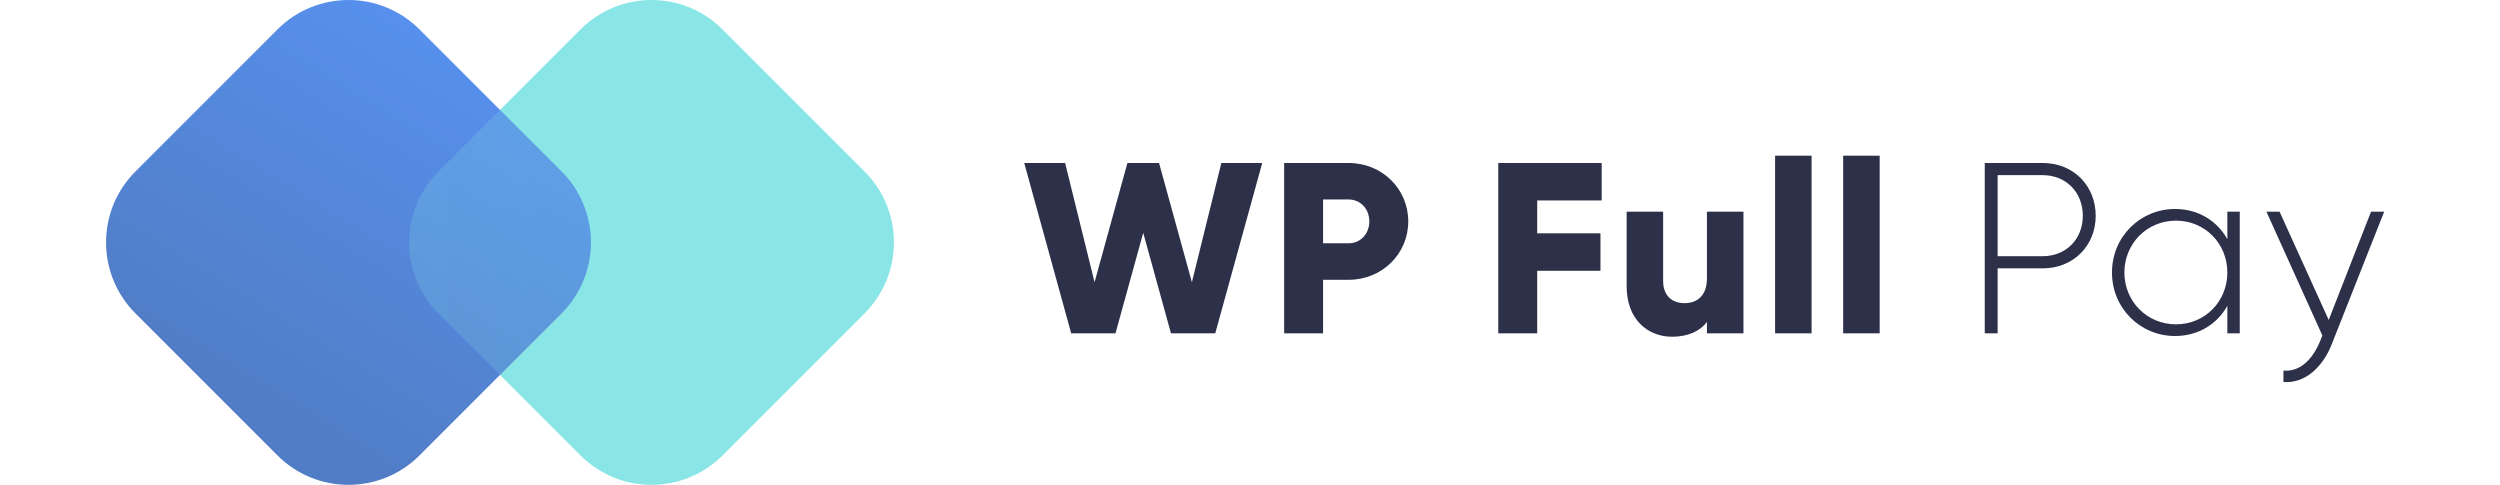
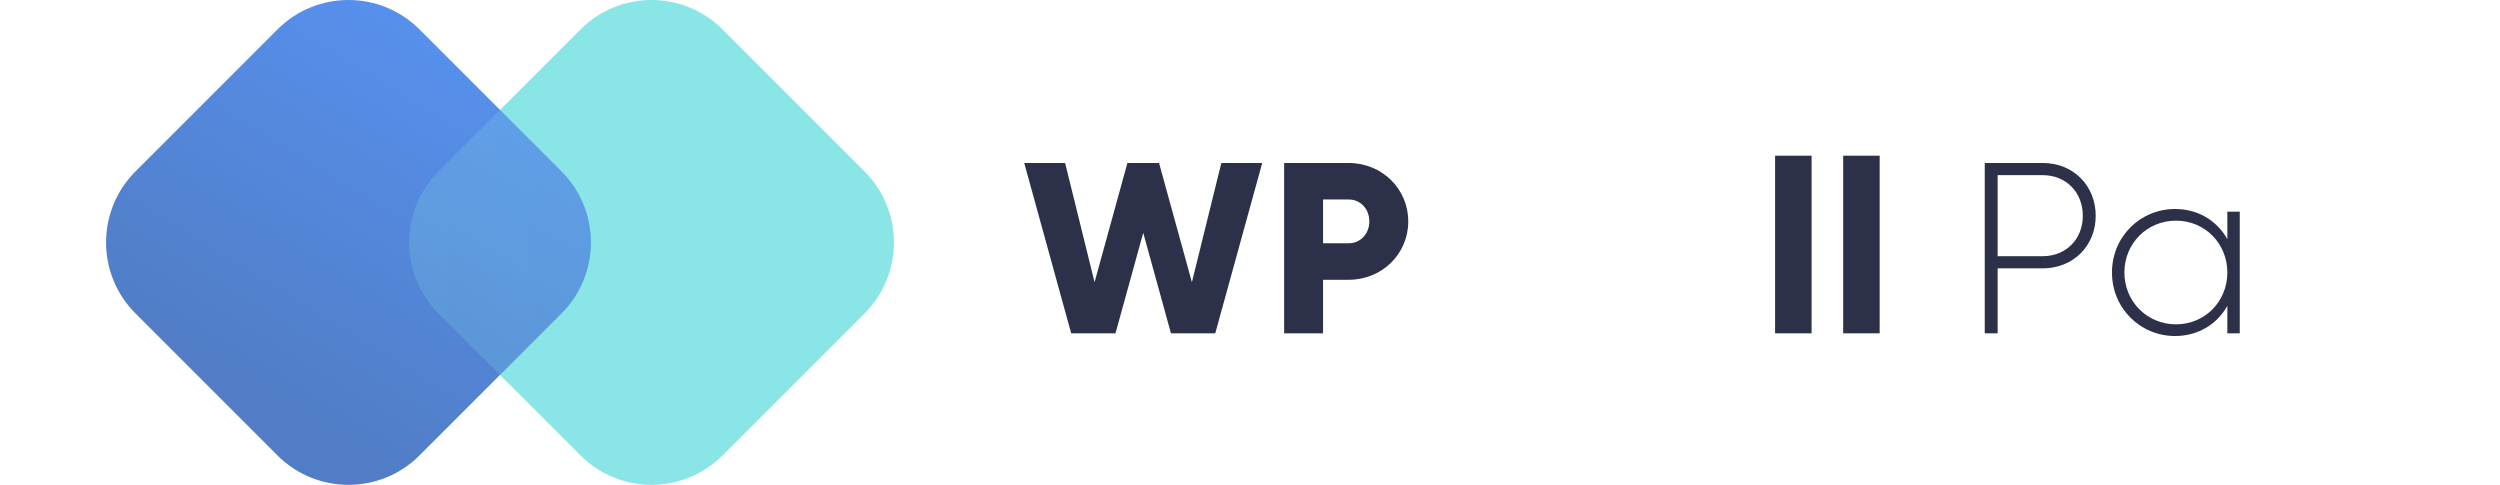
<svg xmlns="http://www.w3.org/2000/svg" width="165" height="32" viewBox="0 0 151 32" fill="none">
  <path d="M21.941 20.686C19.353 18.098 19.353 13.902 21.941 11.314L31.314 1.941C33.902 -0.647 38.098 -0.647 40.686 1.941L50.059 11.314C52.647 13.902 52.647 18.098 50.059 20.686L40.686 30.059C38.098 32.647 33.902 32.647 31.314 30.059L21.941 20.686Z" fill="url(#paint0_linear_271_133)" />
  <path d="M1.941 20.686C-0.647 18.098 -0.647 13.902 1.941 11.314L11.314 1.941C13.902 -0.647 18.098 -0.647 20.686 1.941L30.059 11.314C32.647 13.902 32.647 18.098 30.059 20.686L20.686 30.059C18.098 32.647 13.902 32.647 11.314 30.059L1.941 20.686Z" fill="url(#paint1_linear_271_133)" />
  <path d="M26 7.255L30.059 11.314C32.647 13.902 32.647 18.098 30.059 20.686L26 24.745L21.941 20.686C19.353 18.098 19.353 13.902 21.941 11.314L26 7.255Z" fill="url(#paint2_linear_271_133)" fill-opacity="0.2" />
  <path d="M63.699 22H66.622L68.453 15.367L70.284 22H73.207L76.307 10.757H73.609L71.665 18.627L69.497 10.757H67.409L65.241 18.627L63.297 10.757H60.599L63.699 22Z" fill="#2C3149" />
  <path d="M82.01 10.757H77.753V22H80.323V18.466H82.01C84.226 18.466 85.945 16.748 85.945 14.612C85.945 12.476 84.226 10.757 82.01 10.757ZM82.01 16.057H80.323V13.166H82.01C82.797 13.166 83.375 13.793 83.375 14.612C83.375 15.431 82.797 16.057 82.01 16.057Z" fill="#2C3149" />
-   <path d="M98.711 13.23V10.757H91.885V22H94.455V17.872H98.631V15.399H94.455V13.23H98.711Z" fill="#2C3149" />
-   <path d="M105.658 13.969V18.354C105.658 19.494 105.048 20.008 104.165 20.008C103.394 20.008 102.767 19.543 102.767 18.547V13.969H100.358V18.9C100.358 21.068 101.739 22.225 103.362 22.225C104.422 22.225 105.225 21.839 105.658 21.245V22H108.068V13.969H105.658Z" fill="#2C3149" />
  <path d="M110.156 22H112.565V10.275H110.156V22Z" fill="#2C3149" />
  <path d="M114.649 22H117.058V10.275H114.649V22Z" fill="#2C3149" />
  <path d="M127.816 10.757H123.993V22H124.844V17.712H127.816C129.84 17.712 131.317 16.218 131.317 14.242C131.317 12.251 129.84 10.757 127.816 10.757ZM127.816 16.909H124.844V11.56H127.816C129.358 11.56 130.466 12.684 130.466 14.242C130.466 15.784 129.358 16.909 127.816 16.909Z" fill="#2C3149" />
  <path d="M140.005 13.969V15.784C139.33 14.58 138.093 13.793 136.551 13.793C134.271 13.793 132.391 15.607 132.391 17.985C132.391 20.362 134.271 22.177 136.551 22.177C138.093 22.177 139.33 21.39 140.005 20.185V22H140.824V13.969H140.005ZM136.616 21.406C134.704 21.406 133.21 19.896 133.21 17.985C133.21 16.073 134.704 14.563 136.616 14.563C138.527 14.563 140.005 16.073 140.005 17.985C140.005 19.896 138.527 21.406 136.616 21.406Z" fill="#2C3149" />
-   <path d="M149.489 13.969L146.695 21.117L143.45 13.969H142.583L146.277 22.145L146.1 22.578C145.602 23.751 144.783 24.554 143.707 24.457V25.212C145.088 25.325 146.277 24.281 146.887 22.739L150.357 13.969H149.489Z" fill="#2C3149" />
  <defs>
    <linearGradient id="paint0_linear_271_133" x1="2106.52" y1="-5541.76" x2="5434.53" y2="-5541.76" gradientUnits="userSpaceOnUse">
      <stop stop-color="#8AE6E6" />
      <stop offset="1" stop-color="#6BC7C7" />
    </linearGradient>
    <linearGradient id="paint1_linear_271_133" x1="9.831" y1="25.95" x2="26.727" y2="-1.507" gradientUnits="userSpaceOnUse">
      <stop stop-color="#517DC6" />
      <stop offset="1" stop-color="#5894F5" />
    </linearGradient>
    <linearGradient id="paint2_linear_271_133" x1="19.707" y1="16" x2="54.143" y2="16" gradientUnits="userSpaceOnUse">
      <stop stop-color="#8AE6E6" />
      <stop offset="1" stop-color="#6BC7C7" />
    </linearGradient>
  </defs>
</svg>